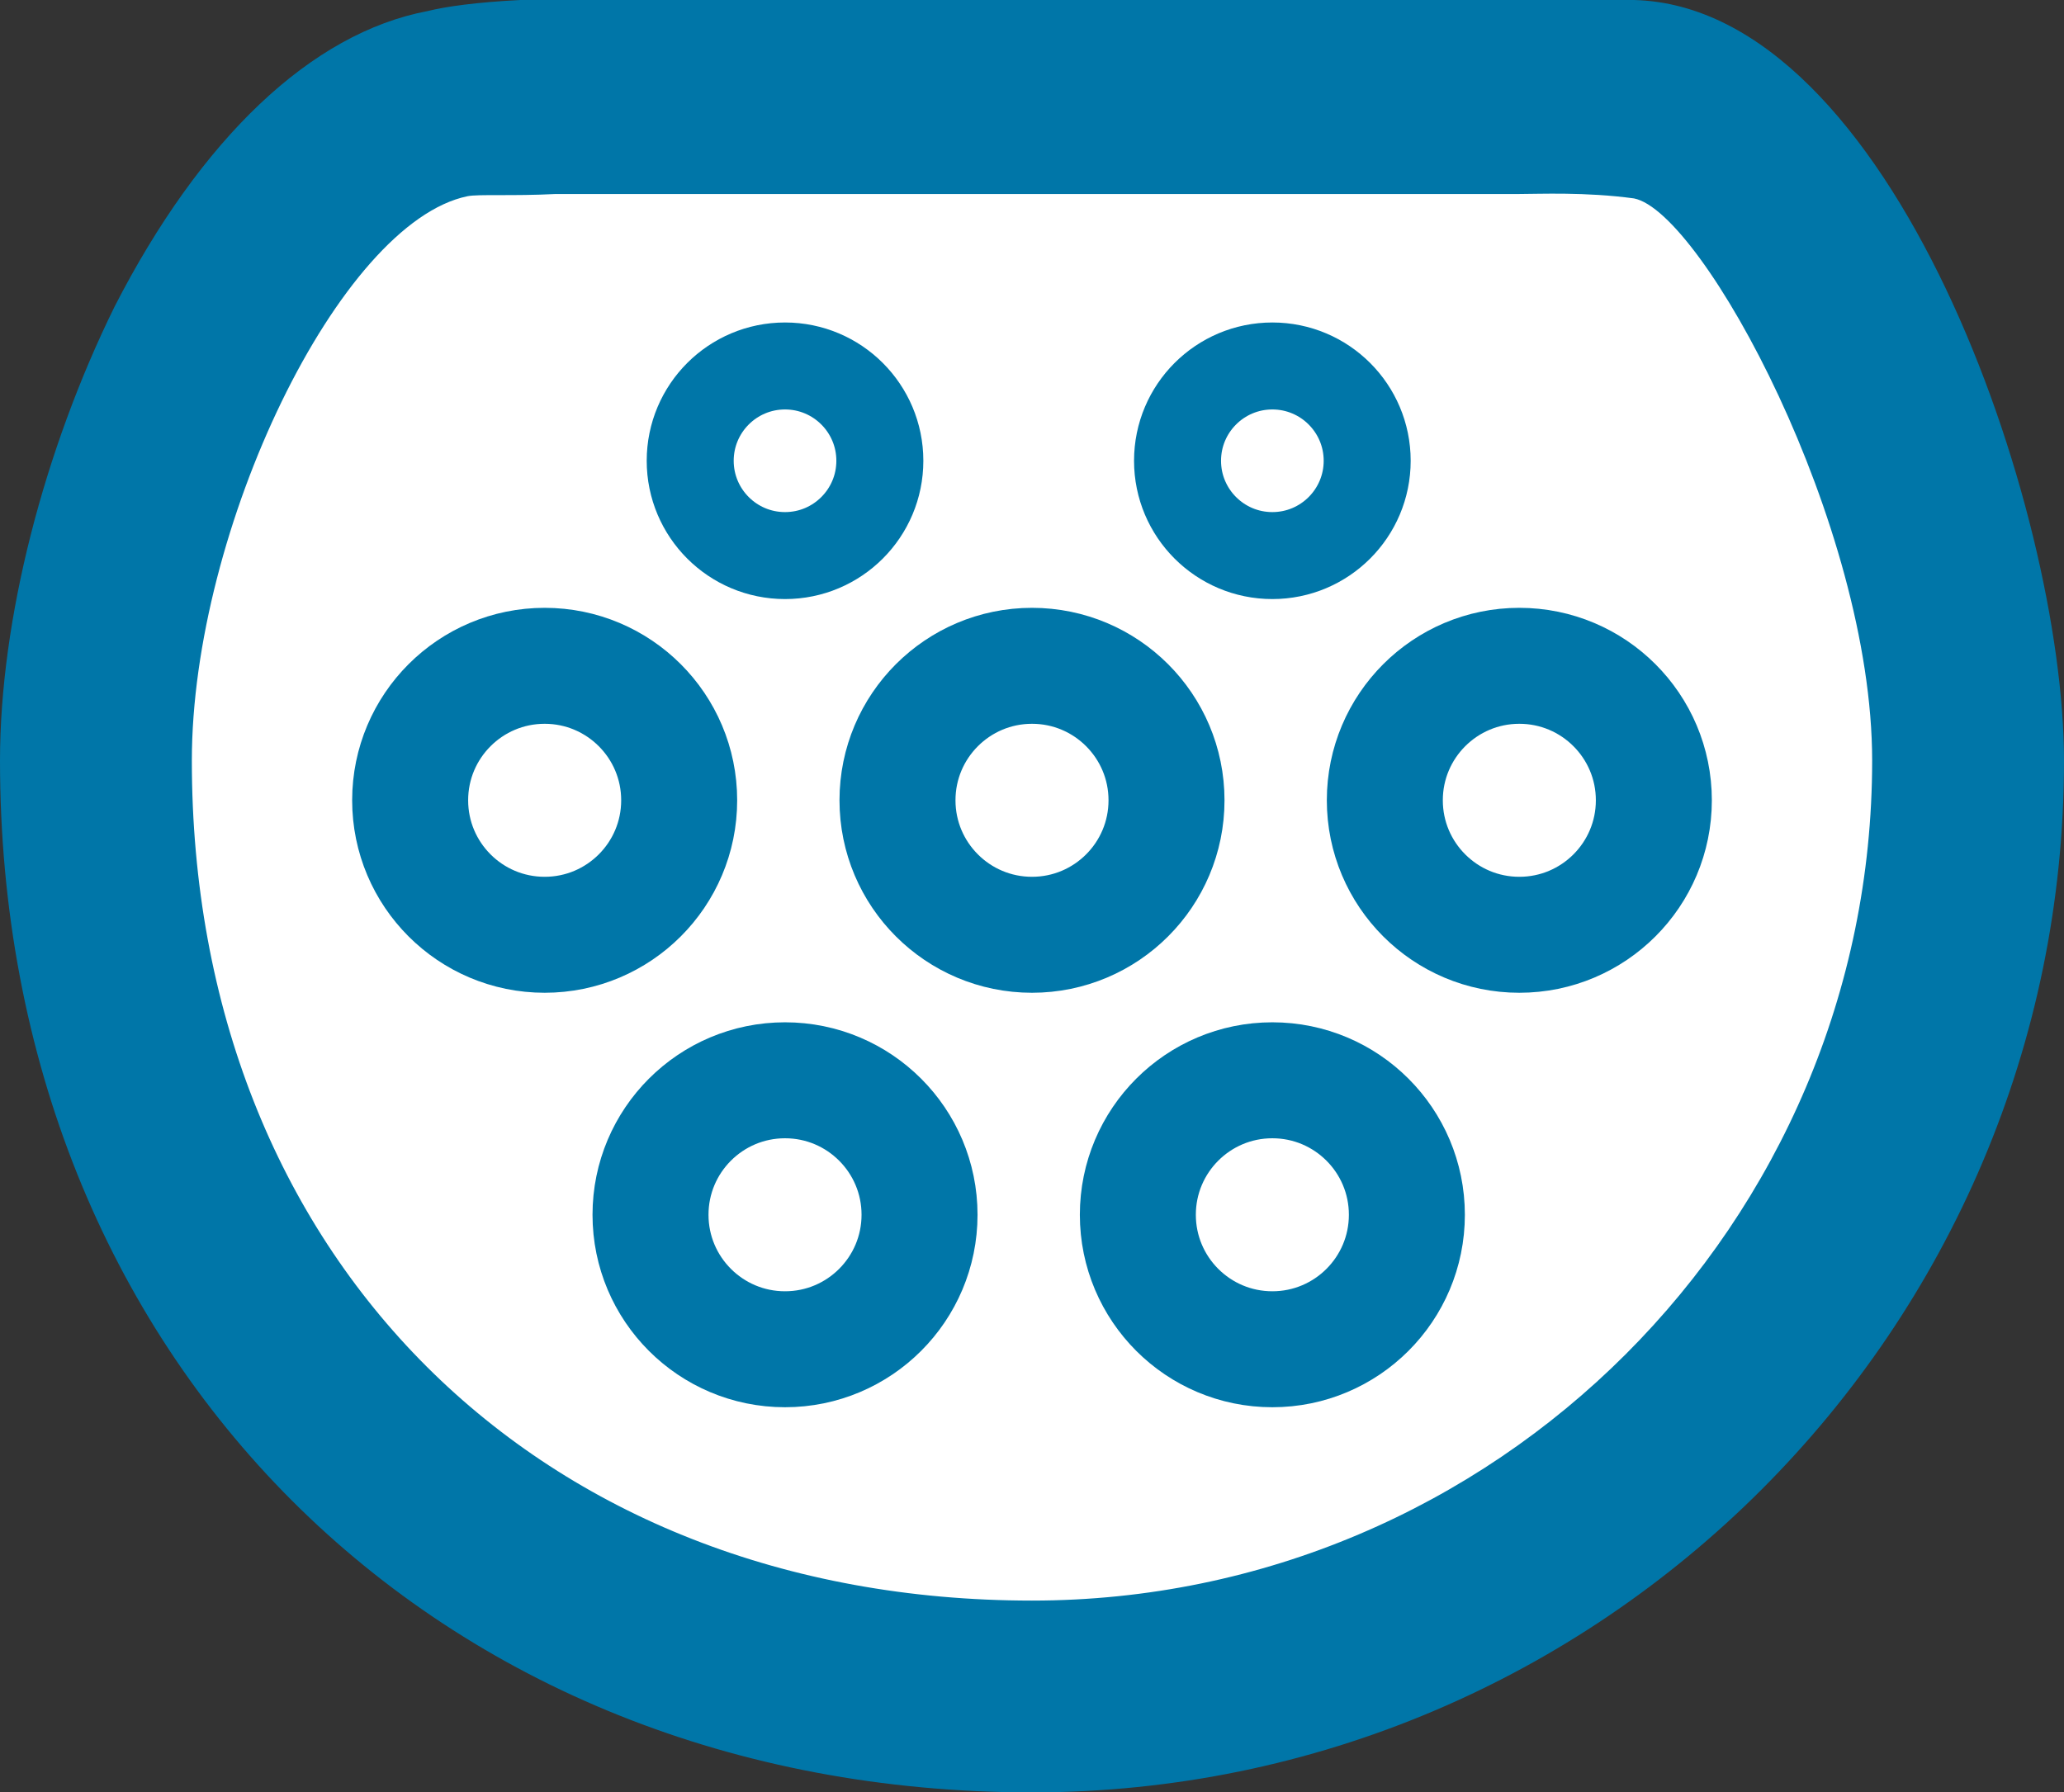
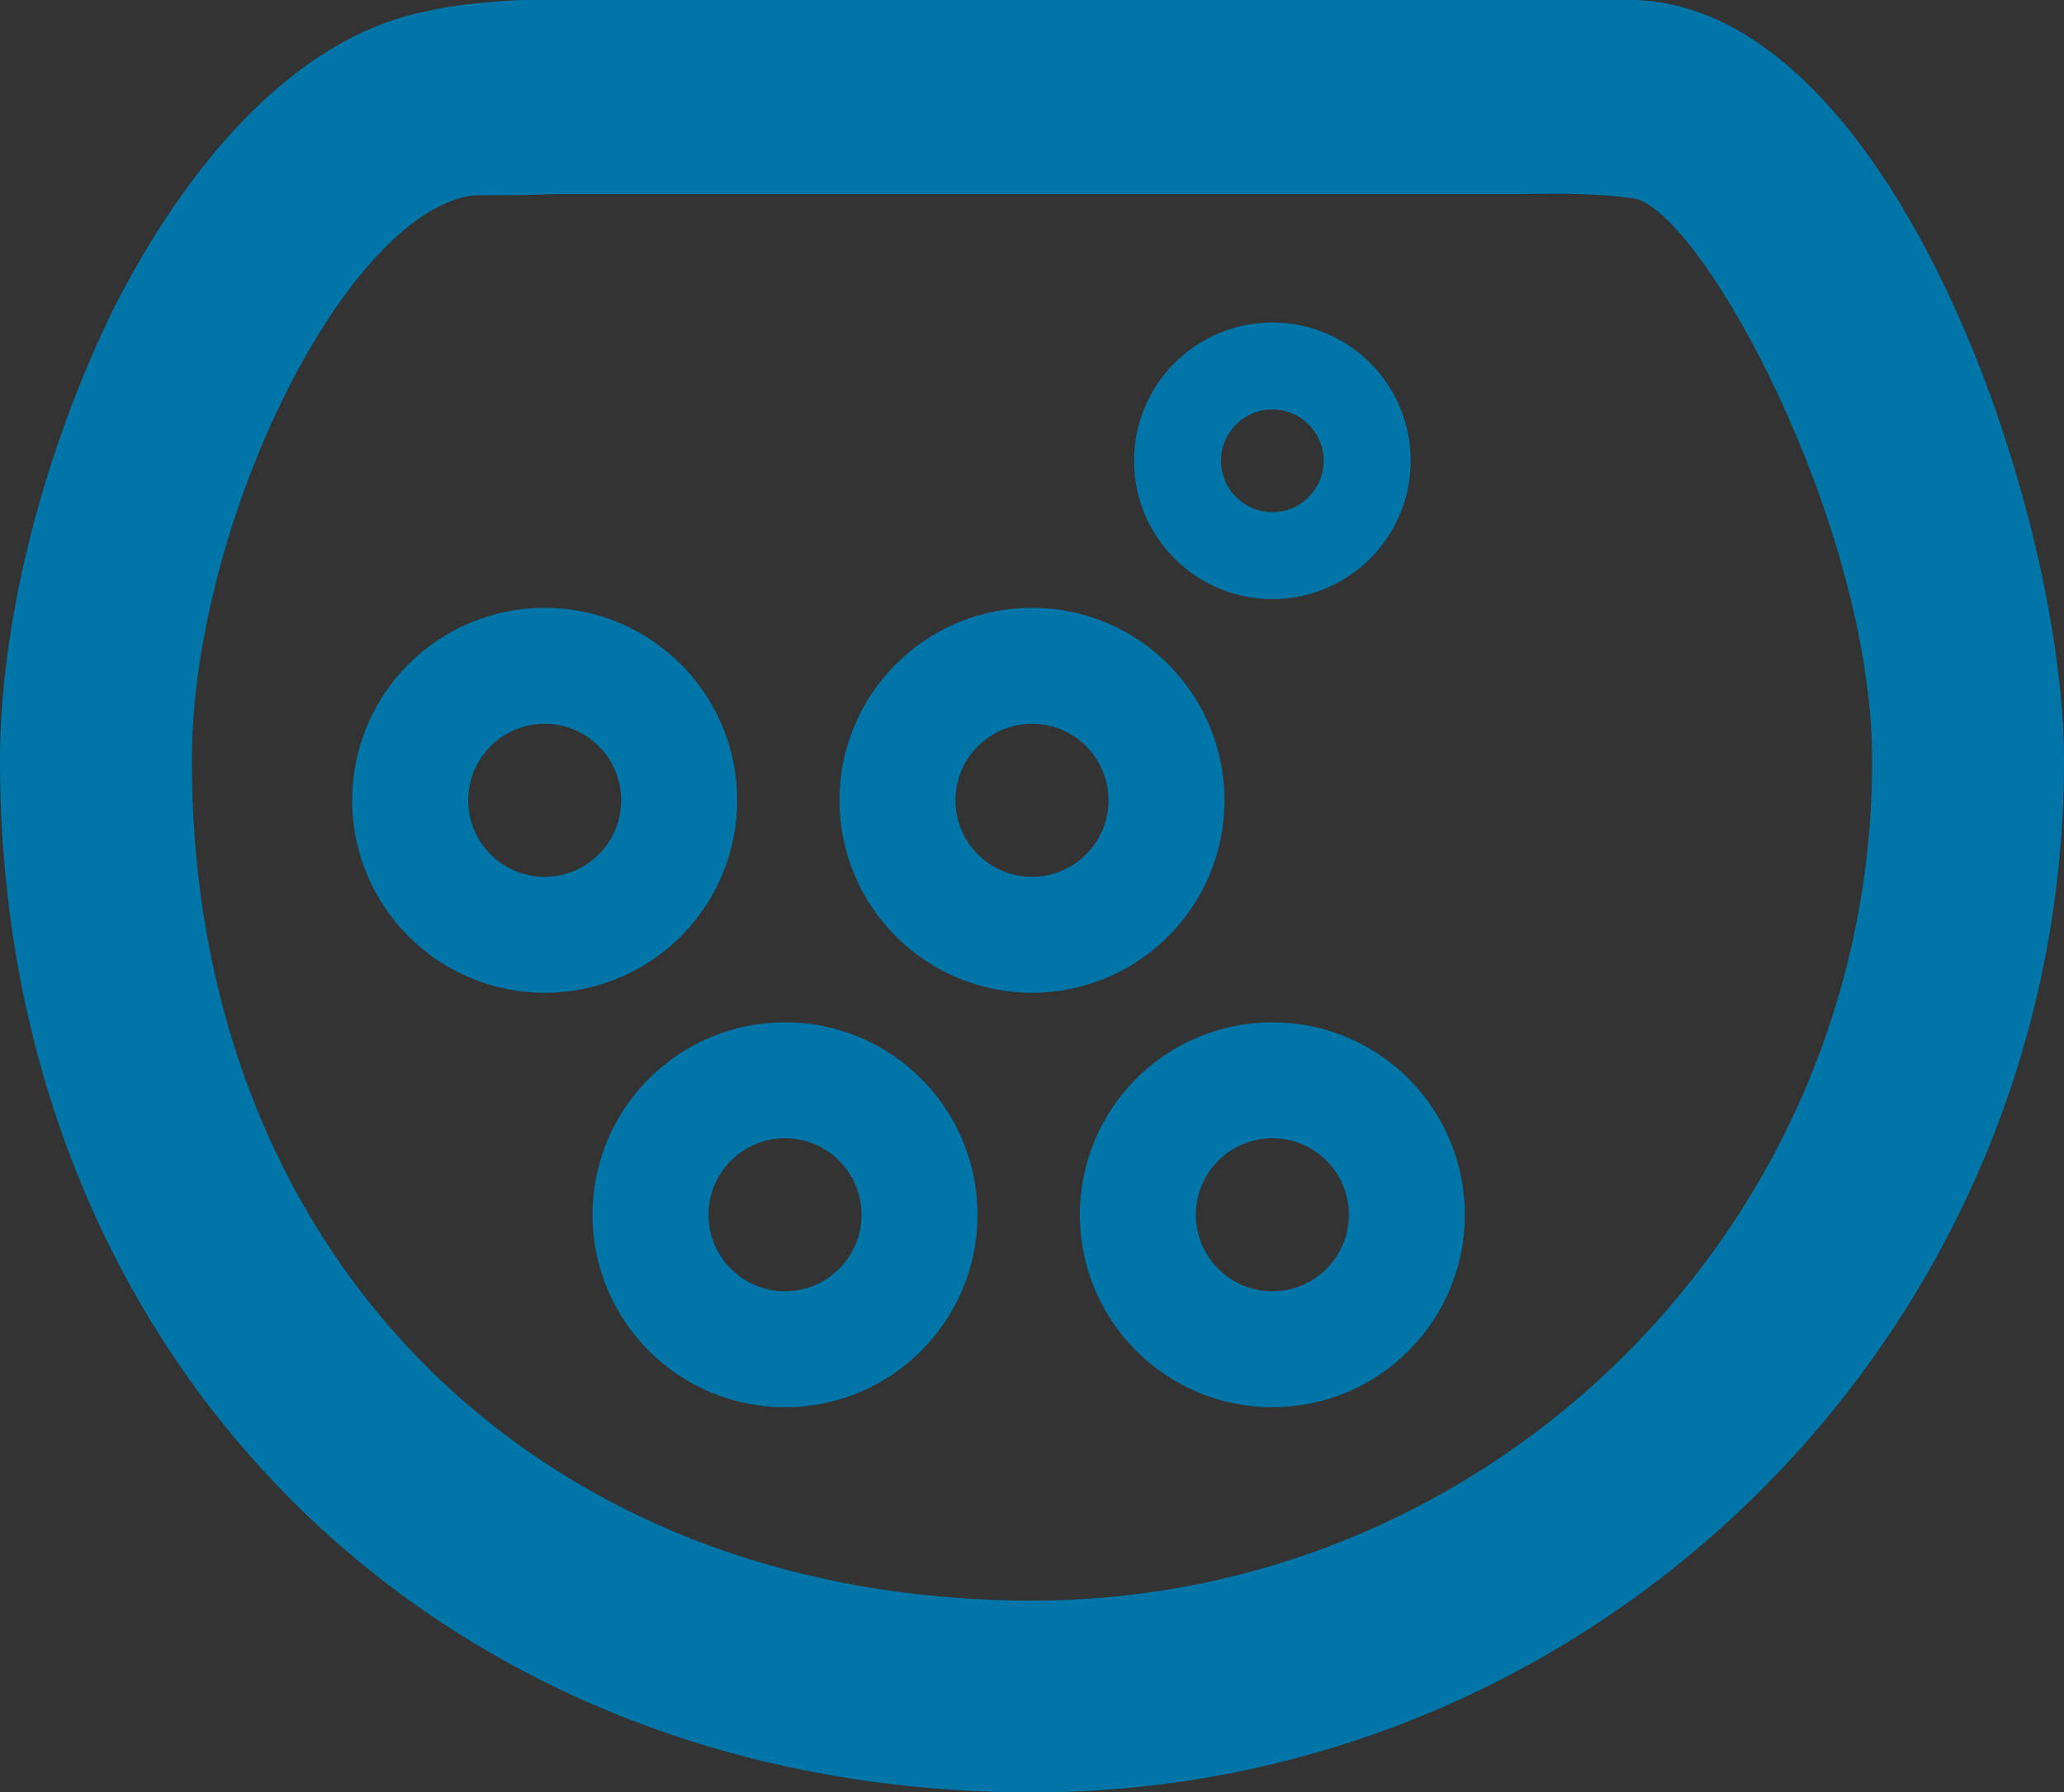
<svg xmlns="http://www.w3.org/2000/svg" version="1.1" id="Layer_1" x="0px" y="0px" viewBox="0 0 93.6 81.3" style="enable-background:new 0 0 93.6 81.3;" xml:space="preserve">
  <rect x="0" y="0" width="93.6" height="81.3" fill="#333333" stroke="none" />
  <style type="text/css">
	.st0{fill:#FFFFFF;}
	.st1{fill:#0076A8;}
	.st2{fill:none;stroke:#0076A8;stroke-width:3.945;stroke-miterlimit:10;}
	.st3{fill:none;stroke:#0076A8;stroke-width:5.26;stroke-miterlimit:10;}
</style>
  <g>
-     <path class="st0" d="M69.2,4.5c2.1,0,4.3,0.2,5,0.2c6.9,0,15.1,18.8,15.1,29.8C89.2,58,70.2,77,46.8,77C23.3,77,4.3,60.7,4.3,34.5   c0-11.6,7.4-28.1,15.9-29.8c0.7-0.1,4.3-0.1,6.1-0.2C26.4,4.5,69.1,4.3,69.2,4.5z" />
    <path class="st1" d="M74.1,0c11.7,0.3,19.5,23.1,19.5,34.5c0,25.8-21,46.8-46.8,46.8C19.7,81.3,0,61.6,0,34.5   c0-6.4,2-14.1,5.2-20.6C9.1,6.3,14.1,1.5,19.4,0.5l0,0c0.8-0.2,2.2-0.4,4.2-0.5C23.6,0,74.2,0,74.1,0z M25.2,8.8   c-2,0.1-3.5,0-4,0.1l0,0C15.4,10.1,8.7,24,8.7,34.5c0,22.5,15.7,38.1,38.1,38.1c21,0,38.1-17.1,38.1-38.1   c0-10.7-7.7-24.9-10.8-25.5c-2.2-0.3-4.3-0.2-5.2-0.2H25.2z M20.3,4.7L20.3,4.7L20.3,4.7z" />
-     <circle class="st2" cx="35.6" cy="20.9" r="4.3" />
    <circle class="st2" cx="57.7" cy="20.9" r="4.3" />
    <circle class="st3" cx="35.6" cy="55.1" r="6.1" />
    <circle class="st3" cx="57.7" cy="55.1" r="6.1" />
    <circle class="st3" cx="24.7" cy="36.3" r="6.1" />
    <circle class="st3" cx="46.8" cy="36.3" r="6.1" />
-     <circle class="st3" cx="68.9" cy="36.3" r="6.1" />
  </g>
</svg>